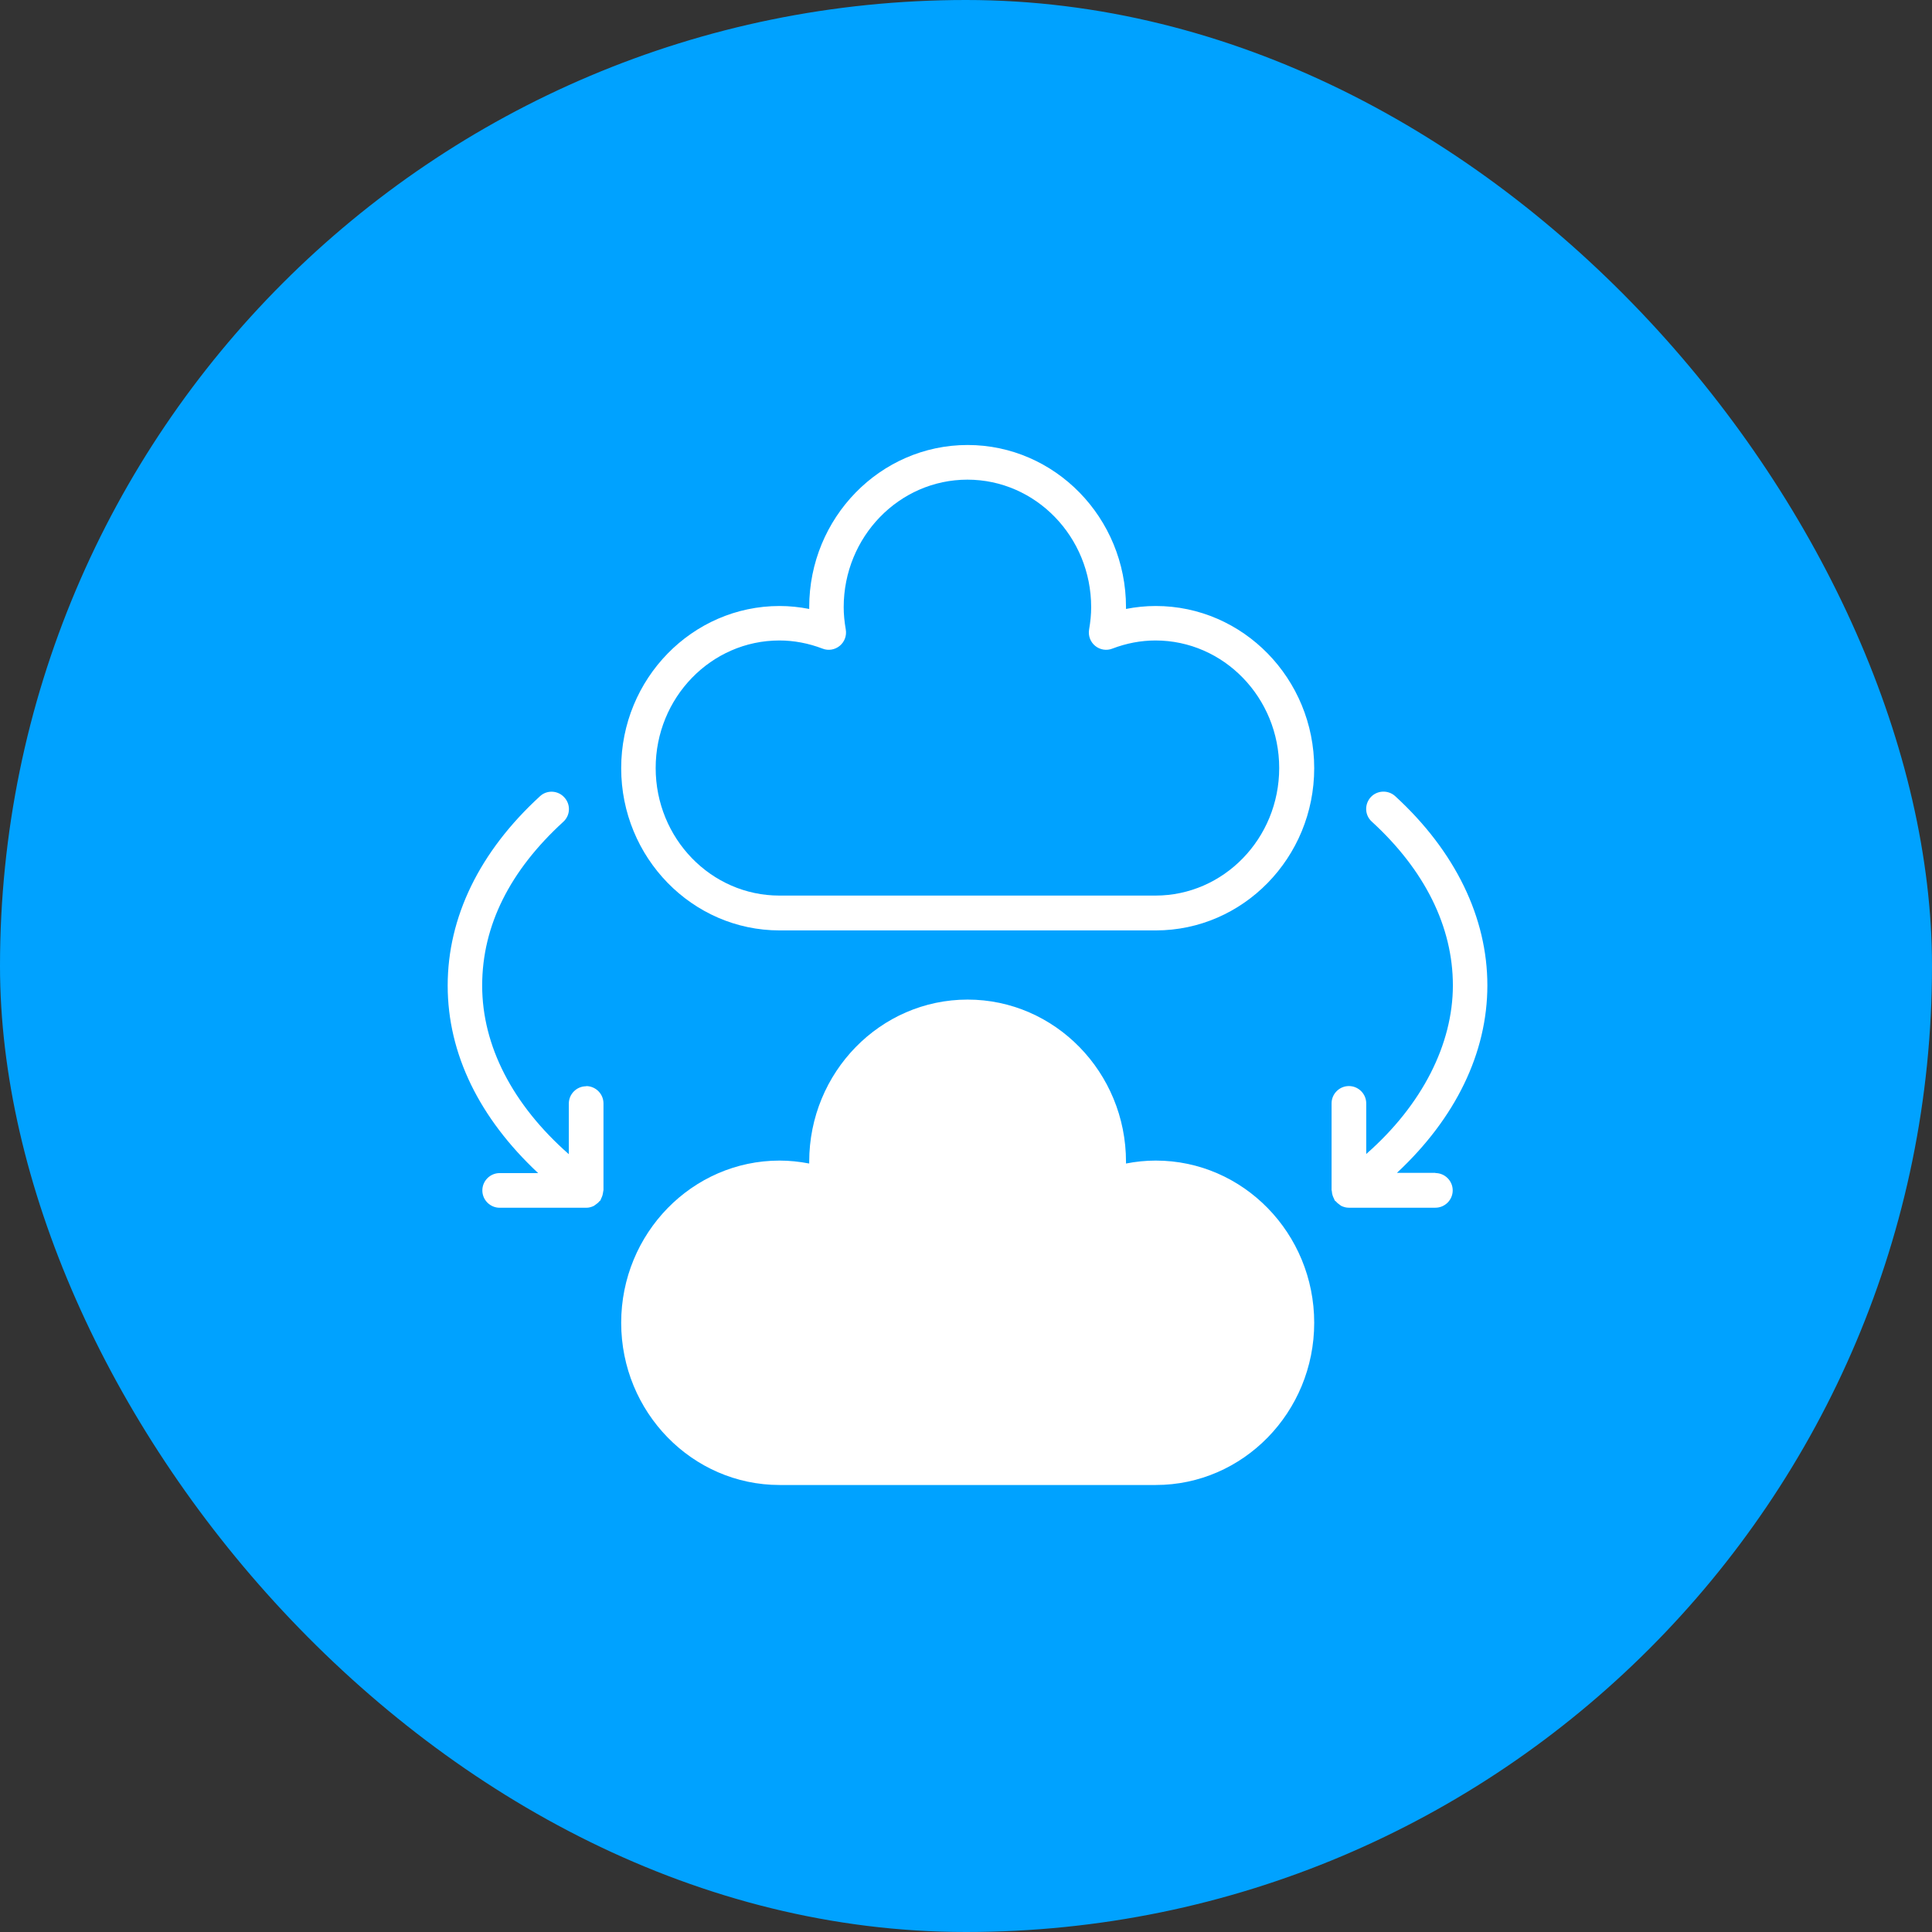
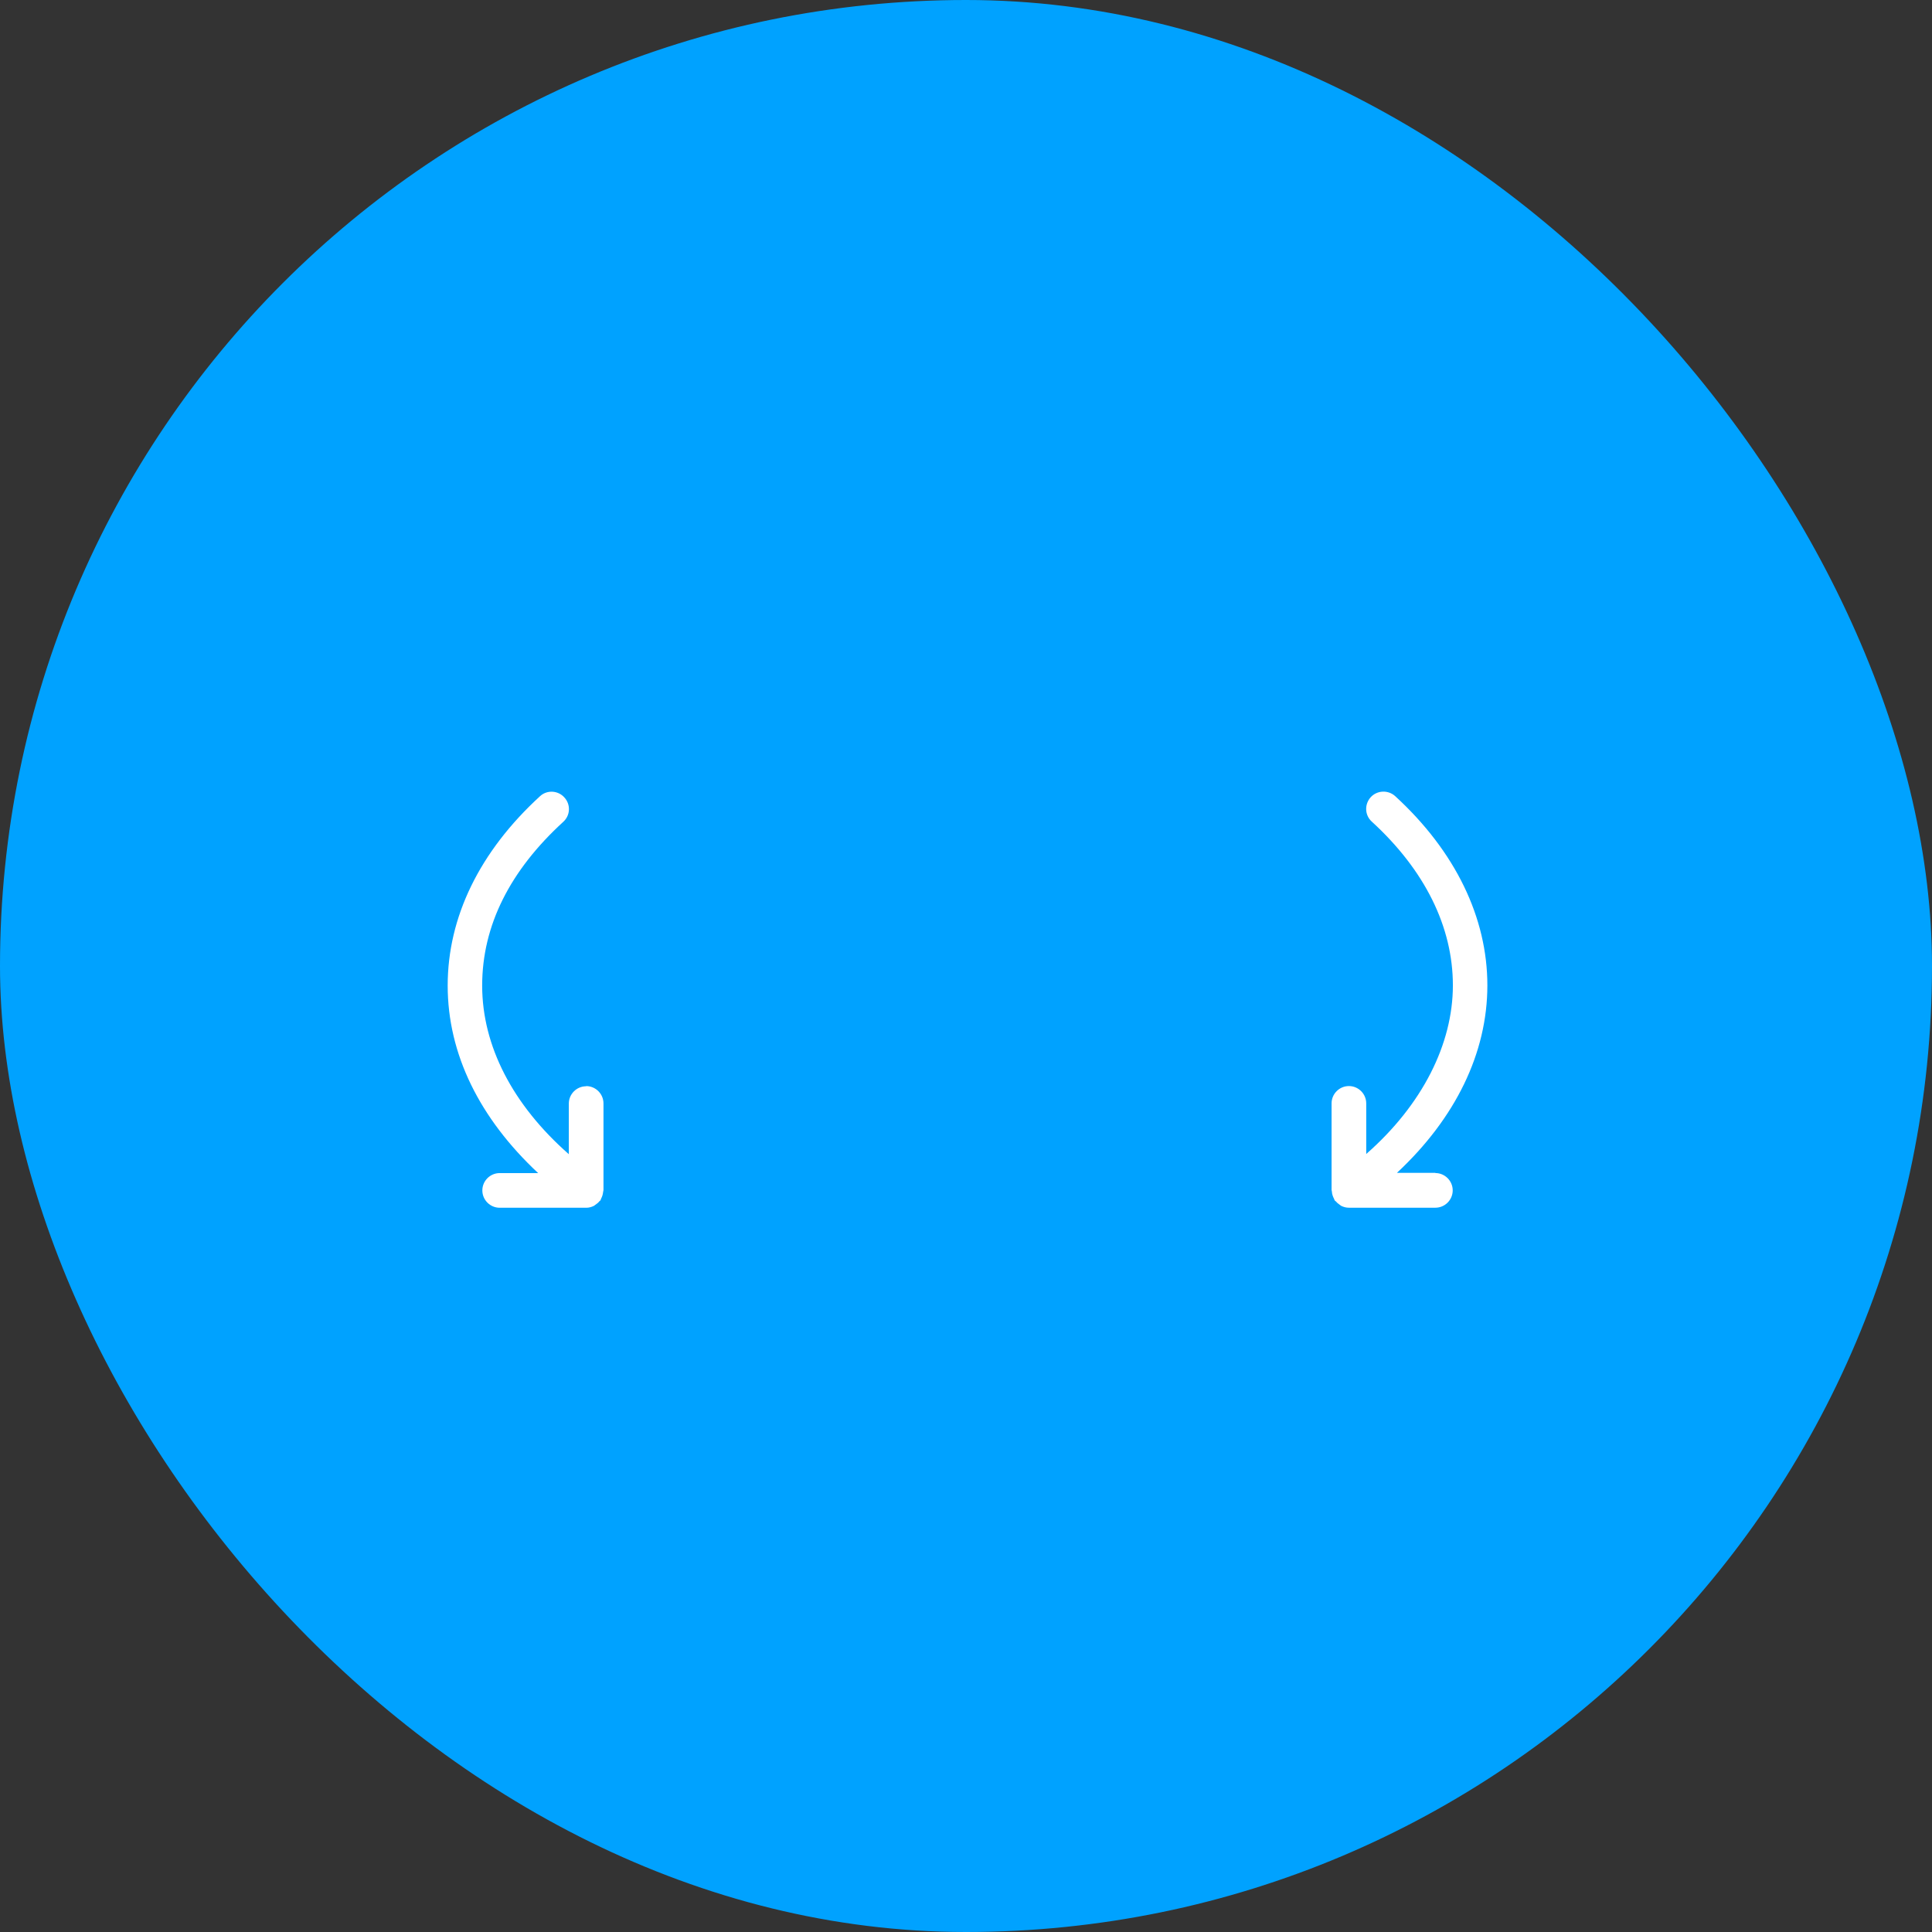
<svg xmlns="http://www.w3.org/2000/svg" width="200" height="200" viewBox="0 0 200 200" fill="none">
  <rect x="0" y="0" width="200" height="200" fill="#333333" stroke="none" />
  <rect width="200" height="200" rx="100" fill="#00A2FF" />
-   <path d="M119.631 62.733C118.591 62.733 117.568 62.84 116.563 63.038C116.563 62.984 116.563 62.912 116.563 62.858C116.563 53.601 109.208 46.066 100.166 46.066C91.125 46.066 83.769 53.601 83.769 62.858C83.769 62.912 83.769 62.984 83.769 63.038C82.747 62.84 81.724 62.733 80.702 62.733C71.66 62.733 64.305 70.267 64.305 79.524C64.305 88.781 71.66 96.316 80.702 96.316H119.649C128.691 96.316 136.046 88.781 136.046 79.524C136.046 70.267 128.691 62.733 119.649 62.733H119.631ZM119.631 92.71H80.684C73.615 92.71 67.875 86.79 67.875 79.506C67.875 72.223 73.615 66.302 80.684 66.302C82.191 66.302 83.698 66.59 85.151 67.146C85.743 67.379 86.424 67.271 86.927 66.859C87.429 66.446 87.662 65.8 87.555 65.172C87.411 64.347 87.339 63.576 87.339 62.858C87.339 55.575 93.08 49.654 100.148 49.654C107.217 49.654 112.957 55.575 112.957 62.858C112.957 63.594 112.886 64.347 112.742 65.172C112.635 65.8 112.868 66.446 113.37 66.859C113.872 67.271 114.554 67.379 115.146 67.146C116.599 66.59 118.106 66.302 119.613 66.302C126.681 66.302 132.422 72.223 132.422 79.506C132.422 86.79 126.681 92.71 119.613 92.71H119.631Z" fill="white" />
-   <path d="M119.631 120.143C118.591 120.143 117.568 120.25 116.563 120.448C116.563 120.394 116.563 120.322 116.563 120.268C116.563 111.011 109.208 103.477 100.166 103.477C91.125 103.477 83.769 111.011 83.769 120.268C83.769 120.322 83.769 120.394 83.769 120.448C82.747 120.25 81.724 120.143 80.702 120.143C71.66 120.143 64.305 127.677 64.305 136.934C64.305 146.191 71.66 153.726 80.702 153.726H119.649C128.691 153.726 136.046 146.191 136.046 136.934C136.046 127.677 128.691 120.143 119.649 120.143H119.631Z" fill="white" />
  <path d="M148.59 121.416H144.607C150.671 115.765 153.972 109.002 153.972 102.005C153.972 95.009 150.671 88.138 144.428 82.415C143.692 81.751 142.562 81.805 141.898 82.523C141.234 83.258 141.27 84.389 142.006 85.052C147.495 90.076 150.402 95.942 150.402 102.005C150.402 108.069 147.244 114.366 141.432 119.461V114.222C141.432 113.236 140.624 112.428 139.638 112.428C138.651 112.428 137.844 113.236 137.844 114.222V123.192C137.844 123.192 137.88 123.318 137.88 123.39C137.88 123.515 137.916 123.623 137.951 123.749C137.987 123.874 138.041 123.982 138.095 124.089C138.131 124.143 138.131 124.215 138.167 124.269C138.185 124.305 138.238 124.305 138.256 124.341C138.382 124.484 138.525 124.61 138.687 124.717C138.741 124.753 138.795 124.807 138.866 124.843C139.1 124.95 139.351 125.022 139.62 125.022H148.59C149.576 125.022 150.384 124.215 150.384 123.228C150.384 122.242 149.576 121.434 148.59 121.434V121.416Z" fill="white" />
  <path d="M60.678 112.45C59.691 112.45 58.884 113.257 58.884 114.244V119.482C53.071 114.369 49.914 108.27 49.914 102.027C49.914 95.784 52.82 90.097 58.31 85.074C59.045 84.41 59.099 83.28 58.417 82.544C57.754 81.808 56.605 81.755 55.888 82.436C49.645 88.159 46.344 94.94 46.344 102.027C46.344 109.113 49.645 115.769 55.708 121.438H51.726C50.739 121.438 49.932 122.245 49.932 123.232C49.932 124.218 50.739 125.026 51.726 125.026H60.696C60.965 125.026 61.216 124.954 61.449 124.846C61.521 124.81 61.557 124.774 61.629 124.721C61.79 124.613 61.934 124.505 62.059 124.344C62.077 124.308 62.131 124.308 62.149 124.272C62.185 124.218 62.203 124.146 62.221 124.093C62.274 123.985 62.328 123.877 62.364 123.752C62.4 123.626 62.418 123.519 62.436 123.393C62.436 123.321 62.472 123.267 62.472 123.196V114.226C62.472 113.239 61.664 112.432 60.678 112.432V112.45Z" fill="white" />
</svg>